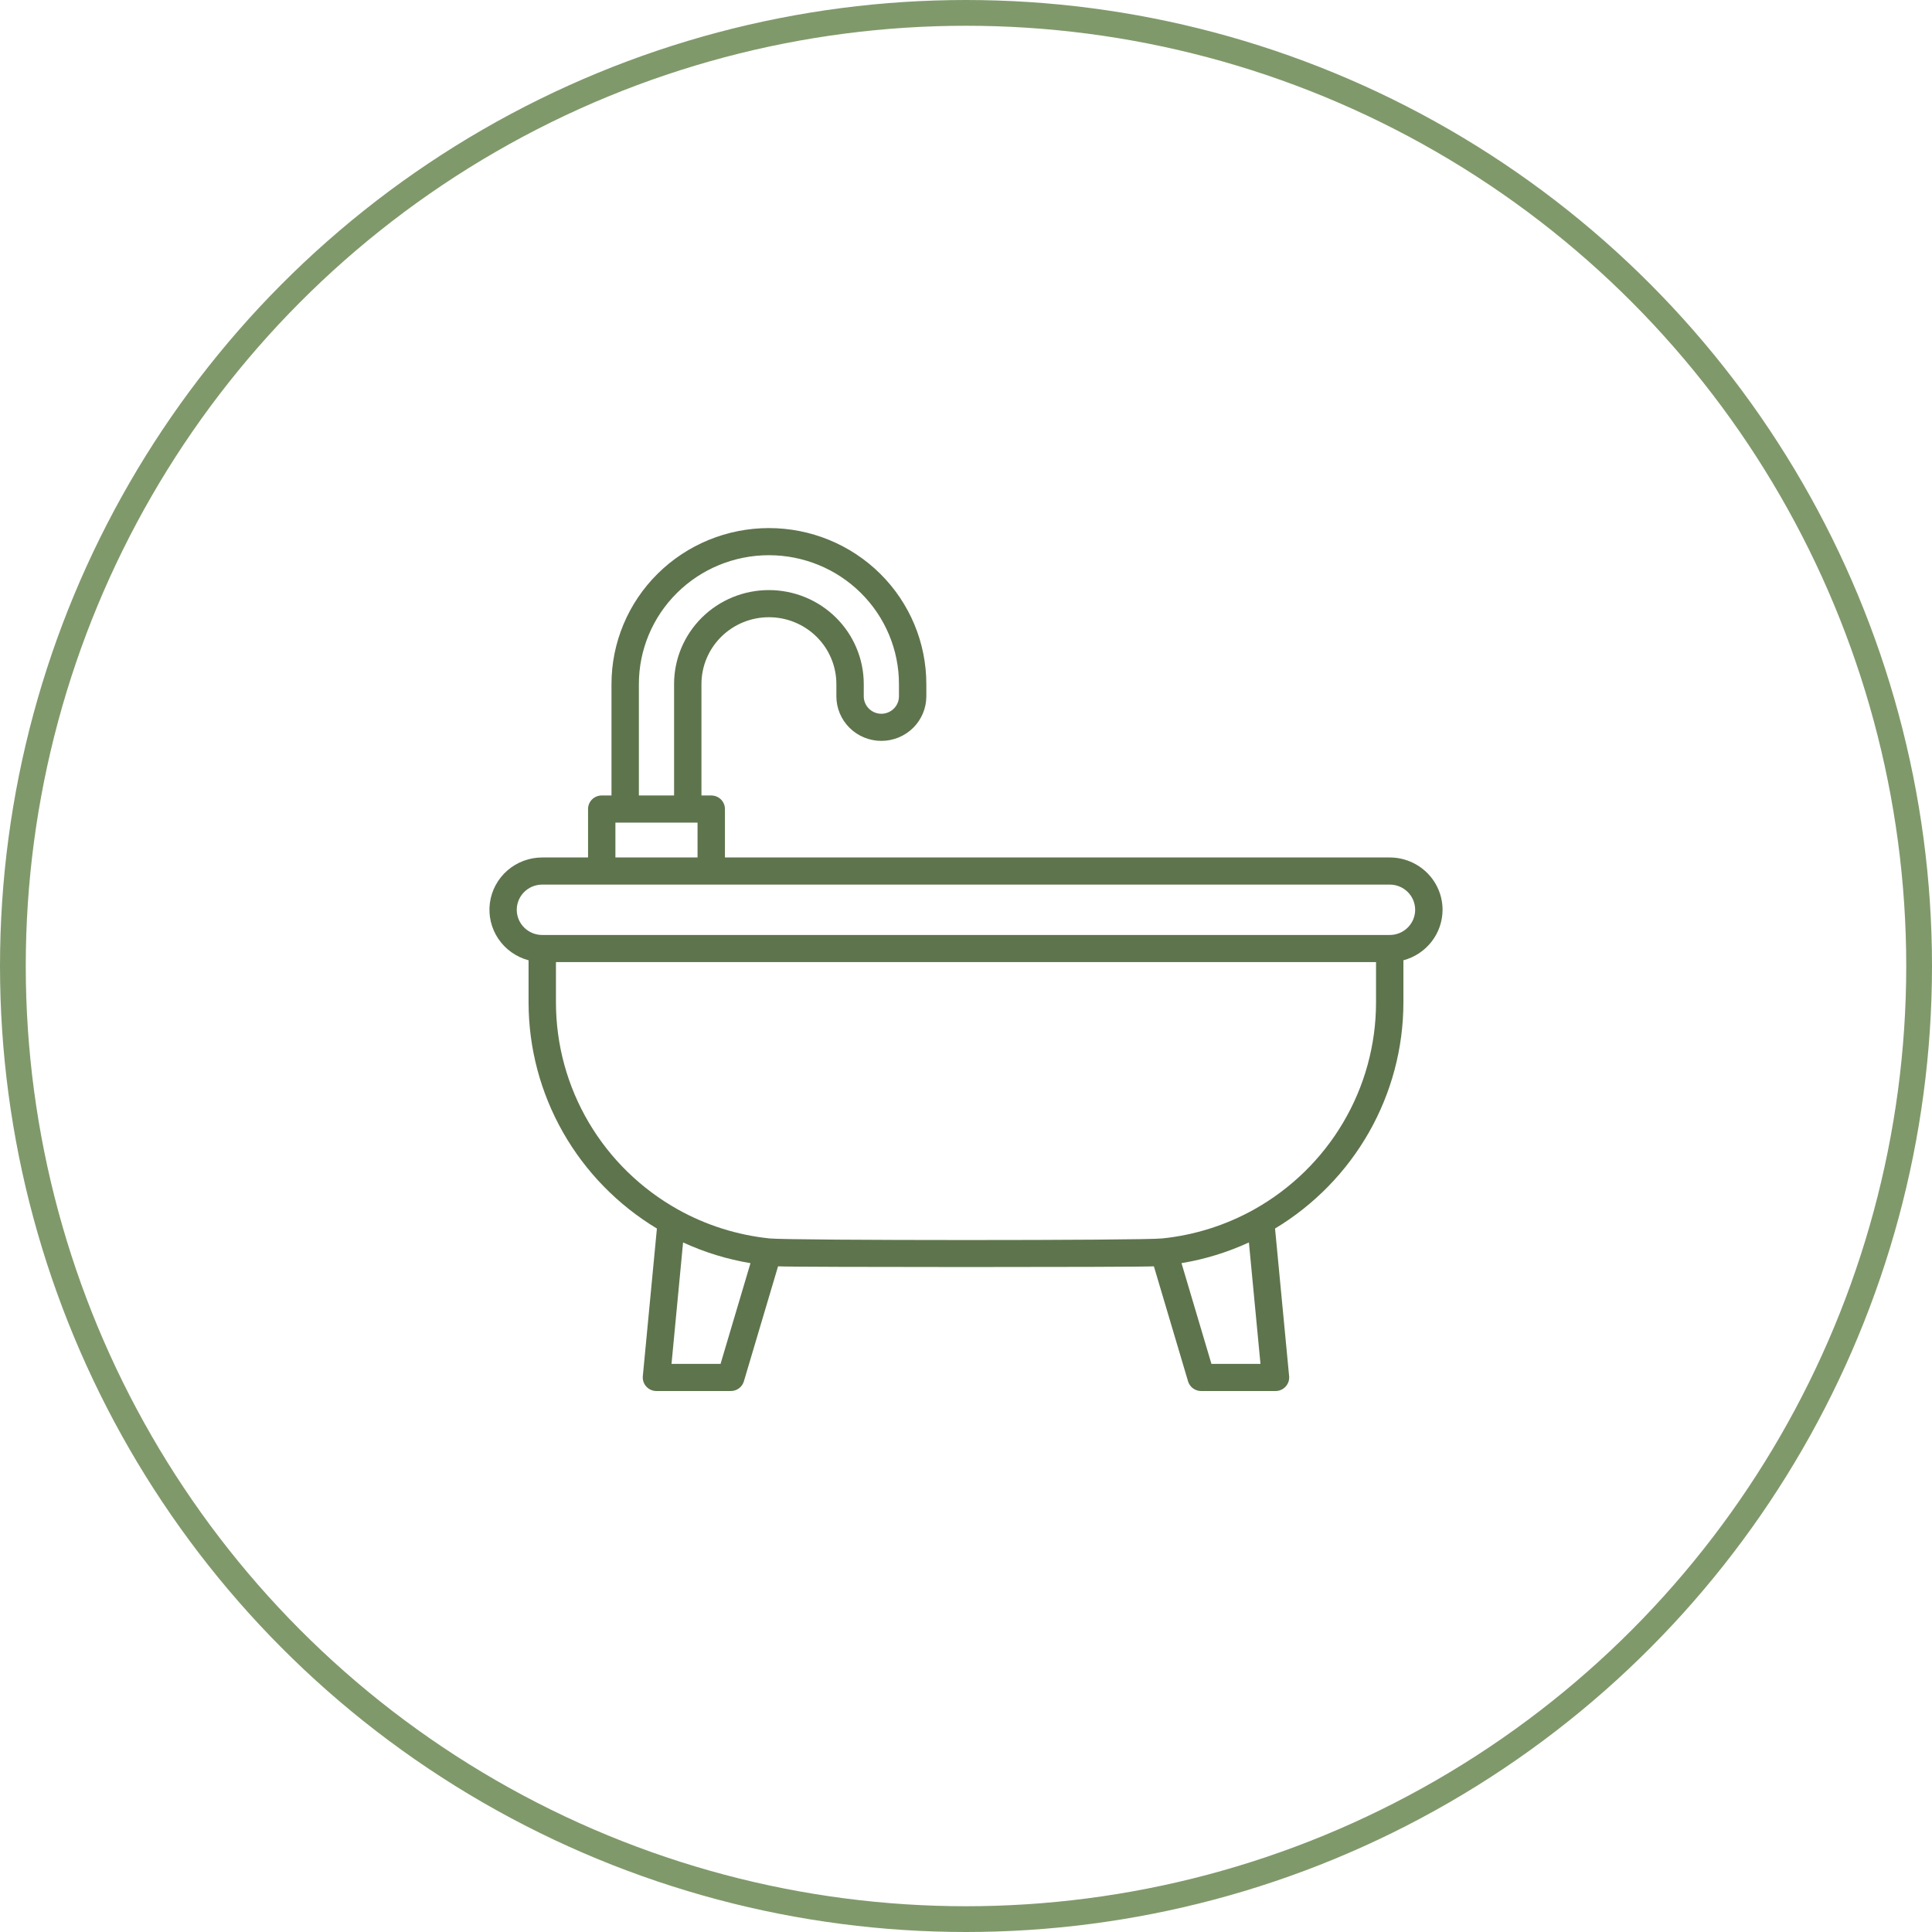
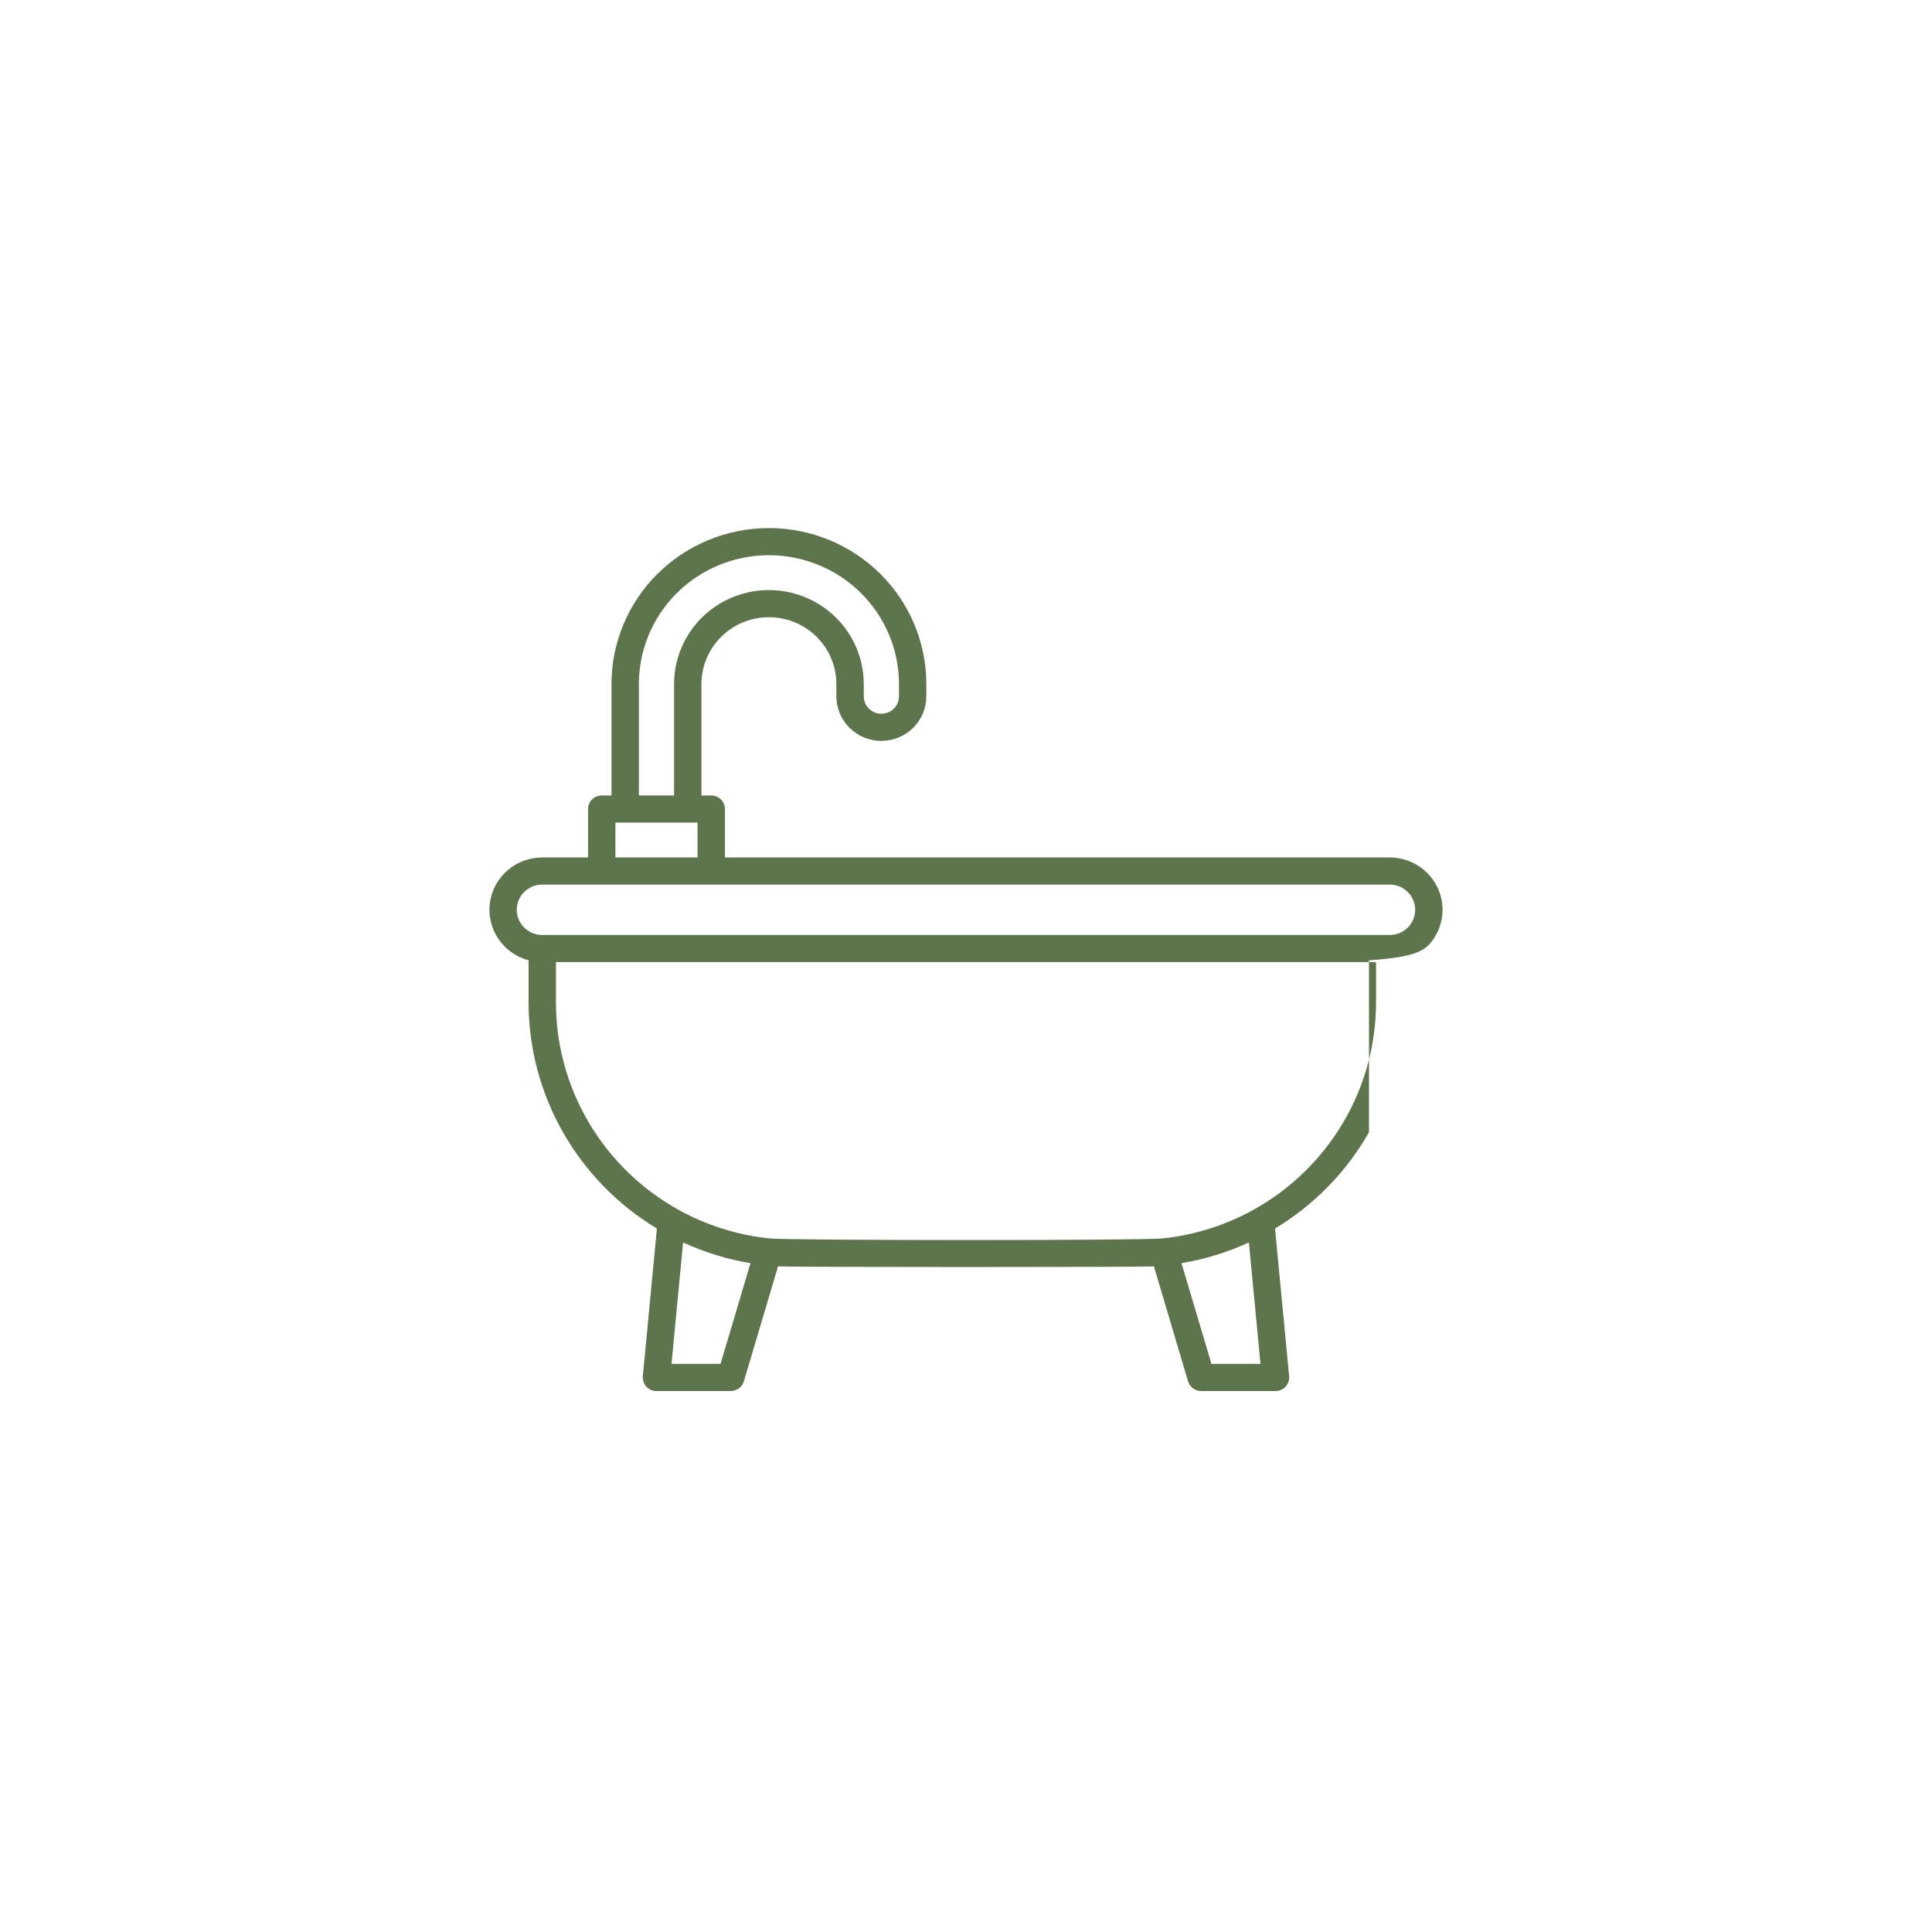
<svg xmlns="http://www.w3.org/2000/svg" width="150" height="150" viewBox="0 0 150 150" fill="none">
-   <circle cx="75" cy="75" r="74" stroke="#80996B" stroke-width="2" />
-   <path d="M112 70.636C111.999 69.559 111.566 68.527 110.798 67.765C110.029 67.004 108.987 66.575 107.901 66.574H56.284V62.813C56.284 62.534 56.172 62.266 55.973 62.068C55.773 61.871 55.503 61.76 55.221 61.76H54.46V53.111C54.46 51.734 55.012 50.414 55.994 49.441C56.977 48.467 58.309 47.921 59.698 47.921C61.087 47.921 62.42 48.467 63.402 49.441C64.384 50.414 64.936 51.734 64.936 53.111V54.062C64.936 54.98 65.304 55.86 65.959 56.509C66.614 57.157 67.502 57.522 68.428 57.522C69.355 57.522 70.243 57.157 70.898 56.509C71.552 55.86 71.92 54.98 71.92 54.062V53.111C71.92 49.899 70.633 46.819 68.341 44.547C66.049 42.276 62.94 41 59.698 41C56.457 41 53.348 42.276 51.056 44.547C48.764 46.819 47.476 49.899 47.476 53.111V61.76H46.719C46.579 61.76 46.441 61.787 46.312 61.84C46.183 61.893 46.066 61.97 45.967 62.068C45.868 62.166 45.79 62.282 45.737 62.41C45.683 62.538 45.656 62.675 45.656 62.813V66.574H42.098C41.104 66.574 40.144 66.932 39.396 67.581C38.648 68.231 38.165 69.127 38.035 70.104C37.905 71.081 38.139 72.071 38.691 72.89C39.244 73.709 40.078 74.301 41.038 74.556V77.85C41.044 81.374 41.964 84.837 43.708 87.907C45.453 90.977 47.964 93.552 51.002 95.383L49.908 106.848C49.895 106.994 49.911 107.141 49.958 107.28C50.005 107.419 50.081 107.547 50.181 107.656C50.28 107.764 50.401 107.851 50.537 107.91C50.672 107.969 50.818 108 50.966 108H56.736C56.965 108 57.189 107.926 57.373 107.79C57.556 107.654 57.691 107.462 57.755 107.244L60.408 98.318C61.536 98.391 88.456 98.392 89.588 98.318L92.24 107.244C92.305 107.462 92.439 107.654 92.623 107.79C92.807 107.926 93.03 108 93.26 108H99.029C99.177 108 99.323 107.969 99.459 107.91C99.594 107.851 99.715 107.764 99.815 107.656C99.914 107.547 99.99 107.419 100.037 107.28C100.084 107.141 100.101 106.994 100.087 106.848L98.994 95.383C102.032 93.552 104.544 90.977 106.289 87.907C108.034 84.837 108.954 81.374 108.96 77.85V74.556C109.831 74.324 110.601 73.815 111.15 73.106C111.7 72.398 111.998 71.53 112 70.636ZM49.602 53.111C49.602 50.458 50.665 47.913 52.559 46.037C54.452 44.16 57.02 43.106 59.698 43.106C62.376 43.106 64.944 44.16 66.838 46.037C68.731 47.913 69.795 50.458 69.795 53.111V54.062C69.795 54.421 69.651 54.765 69.395 55.019C69.138 55.273 68.791 55.416 68.428 55.416C68.066 55.416 67.718 55.273 67.462 55.019C67.206 54.765 67.062 54.421 67.062 54.062V53.111C67.062 51.176 66.286 49.32 64.905 47.951C63.524 46.583 61.651 45.814 59.698 45.814C57.745 45.814 55.872 46.583 54.491 47.951C53.11 49.32 52.335 51.176 52.335 53.111V61.76H49.602V53.111ZM47.78 63.866H54.157V66.574H47.78V63.866ZM55.943 105.894H52.136L53.034 96.463C54.697 97.23 56.457 97.771 58.267 98.072L55.943 105.894ZM94.056 105.894L91.731 98.07C93.541 97.77 95.302 97.229 96.965 96.463L97.863 105.893L94.056 105.894ZM97.357 93.908C95.165 95.13 92.744 95.893 90.243 96.151C88.75 96.32 61.226 96.317 59.744 96.151C57.248 95.892 54.831 95.13 52.642 93.91C49.769 92.305 47.378 89.972 45.713 87.15C44.047 84.328 43.168 81.119 43.164 77.85V74.698H106.835V77.85C106.831 81.119 105.951 84.327 104.286 87.148C102.621 89.97 100.23 92.302 97.357 93.908ZM107.904 72.591H107.898H107.888H42.11H42.101H42.095C41.572 72.591 41.07 72.385 40.7 72.019C40.329 71.652 40.121 71.154 40.121 70.636C40.121 70.117 40.329 69.619 40.7 69.253C41.07 68.886 41.572 68.68 42.095 68.68H107.898C108.421 68.679 108.923 68.885 109.294 69.252C109.664 69.618 109.872 70.115 109.873 70.634C109.873 71.153 109.666 71.65 109.296 72.017C108.926 72.385 108.424 72.591 107.901 72.591H107.904Z" fill="#5E744D" />
+   <path d="M112 70.636C111.999 69.559 111.566 68.527 110.798 67.765C110.029 67.004 108.987 66.575 107.901 66.574H56.284V62.813C56.284 62.534 56.172 62.266 55.973 62.068C55.773 61.871 55.503 61.76 55.221 61.76H54.46V53.111C54.46 51.734 55.012 50.414 55.994 49.441C56.977 48.467 58.309 47.921 59.698 47.921C61.087 47.921 62.42 48.467 63.402 49.441C64.384 50.414 64.936 51.734 64.936 53.111V54.062C64.936 54.98 65.304 55.86 65.959 56.509C66.614 57.157 67.502 57.522 68.428 57.522C69.355 57.522 70.243 57.157 70.898 56.509C71.552 55.86 71.92 54.98 71.92 54.062V53.111C71.92 49.899 70.633 46.819 68.341 44.547C66.049 42.276 62.94 41 59.698 41C56.457 41 53.348 42.276 51.056 44.547C48.764 46.819 47.476 49.899 47.476 53.111V61.76H46.719C46.579 61.76 46.441 61.787 46.312 61.84C46.183 61.893 46.066 61.97 45.967 62.068C45.868 62.166 45.79 62.282 45.737 62.41C45.683 62.538 45.656 62.675 45.656 62.813V66.574H42.098C41.104 66.574 40.144 66.932 39.396 67.581C38.648 68.231 38.165 69.127 38.035 70.104C37.905 71.081 38.139 72.071 38.691 72.89C39.244 73.709 40.078 74.301 41.038 74.556V77.85C41.044 81.374 41.964 84.837 43.708 87.907C45.453 90.977 47.964 93.552 51.002 95.383L49.908 106.848C49.895 106.994 49.911 107.141 49.958 107.28C50.005 107.419 50.081 107.547 50.181 107.656C50.28 107.764 50.401 107.851 50.537 107.91C50.672 107.969 50.818 108 50.966 108H56.736C56.965 108 57.189 107.926 57.373 107.79C57.556 107.654 57.691 107.462 57.755 107.244L60.408 98.318C61.536 98.391 88.456 98.392 89.588 98.318L92.24 107.244C92.305 107.462 92.439 107.654 92.623 107.79C92.807 107.926 93.03 108 93.26 108H99.029C99.177 108 99.323 107.969 99.459 107.91C99.594 107.851 99.715 107.764 99.815 107.656C99.914 107.547 99.99 107.419 100.037 107.28C100.084 107.141 100.101 106.994 100.087 106.848L98.994 95.383C102.032 93.552 104.544 90.977 106.289 87.907V74.556C109.831 74.324 110.601 73.815 111.15 73.106C111.7 72.398 111.998 71.53 112 70.636ZM49.602 53.111C49.602 50.458 50.665 47.913 52.559 46.037C54.452 44.16 57.02 43.106 59.698 43.106C62.376 43.106 64.944 44.16 66.838 46.037C68.731 47.913 69.795 50.458 69.795 53.111V54.062C69.795 54.421 69.651 54.765 69.395 55.019C69.138 55.273 68.791 55.416 68.428 55.416C68.066 55.416 67.718 55.273 67.462 55.019C67.206 54.765 67.062 54.421 67.062 54.062V53.111C67.062 51.176 66.286 49.32 64.905 47.951C63.524 46.583 61.651 45.814 59.698 45.814C57.745 45.814 55.872 46.583 54.491 47.951C53.11 49.32 52.335 51.176 52.335 53.111V61.76H49.602V53.111ZM47.78 63.866H54.157V66.574H47.78V63.866ZM55.943 105.894H52.136L53.034 96.463C54.697 97.23 56.457 97.771 58.267 98.072L55.943 105.894ZM94.056 105.894L91.731 98.07C93.541 97.77 95.302 97.229 96.965 96.463L97.863 105.893L94.056 105.894ZM97.357 93.908C95.165 95.13 92.744 95.893 90.243 96.151C88.75 96.32 61.226 96.317 59.744 96.151C57.248 95.892 54.831 95.13 52.642 93.91C49.769 92.305 47.378 89.972 45.713 87.15C44.047 84.328 43.168 81.119 43.164 77.85V74.698H106.835V77.85C106.831 81.119 105.951 84.327 104.286 87.148C102.621 89.97 100.23 92.302 97.357 93.908ZM107.904 72.591H107.898H107.888H42.11H42.101H42.095C41.572 72.591 41.07 72.385 40.7 72.019C40.329 71.652 40.121 71.154 40.121 70.636C40.121 70.117 40.329 69.619 40.7 69.253C41.07 68.886 41.572 68.68 42.095 68.68H107.898C108.421 68.679 108.923 68.885 109.294 69.252C109.664 69.618 109.872 70.115 109.873 70.634C109.873 71.153 109.666 71.65 109.296 72.017C108.926 72.385 108.424 72.591 107.901 72.591H107.904Z" fill="#5E744D" />
</svg>